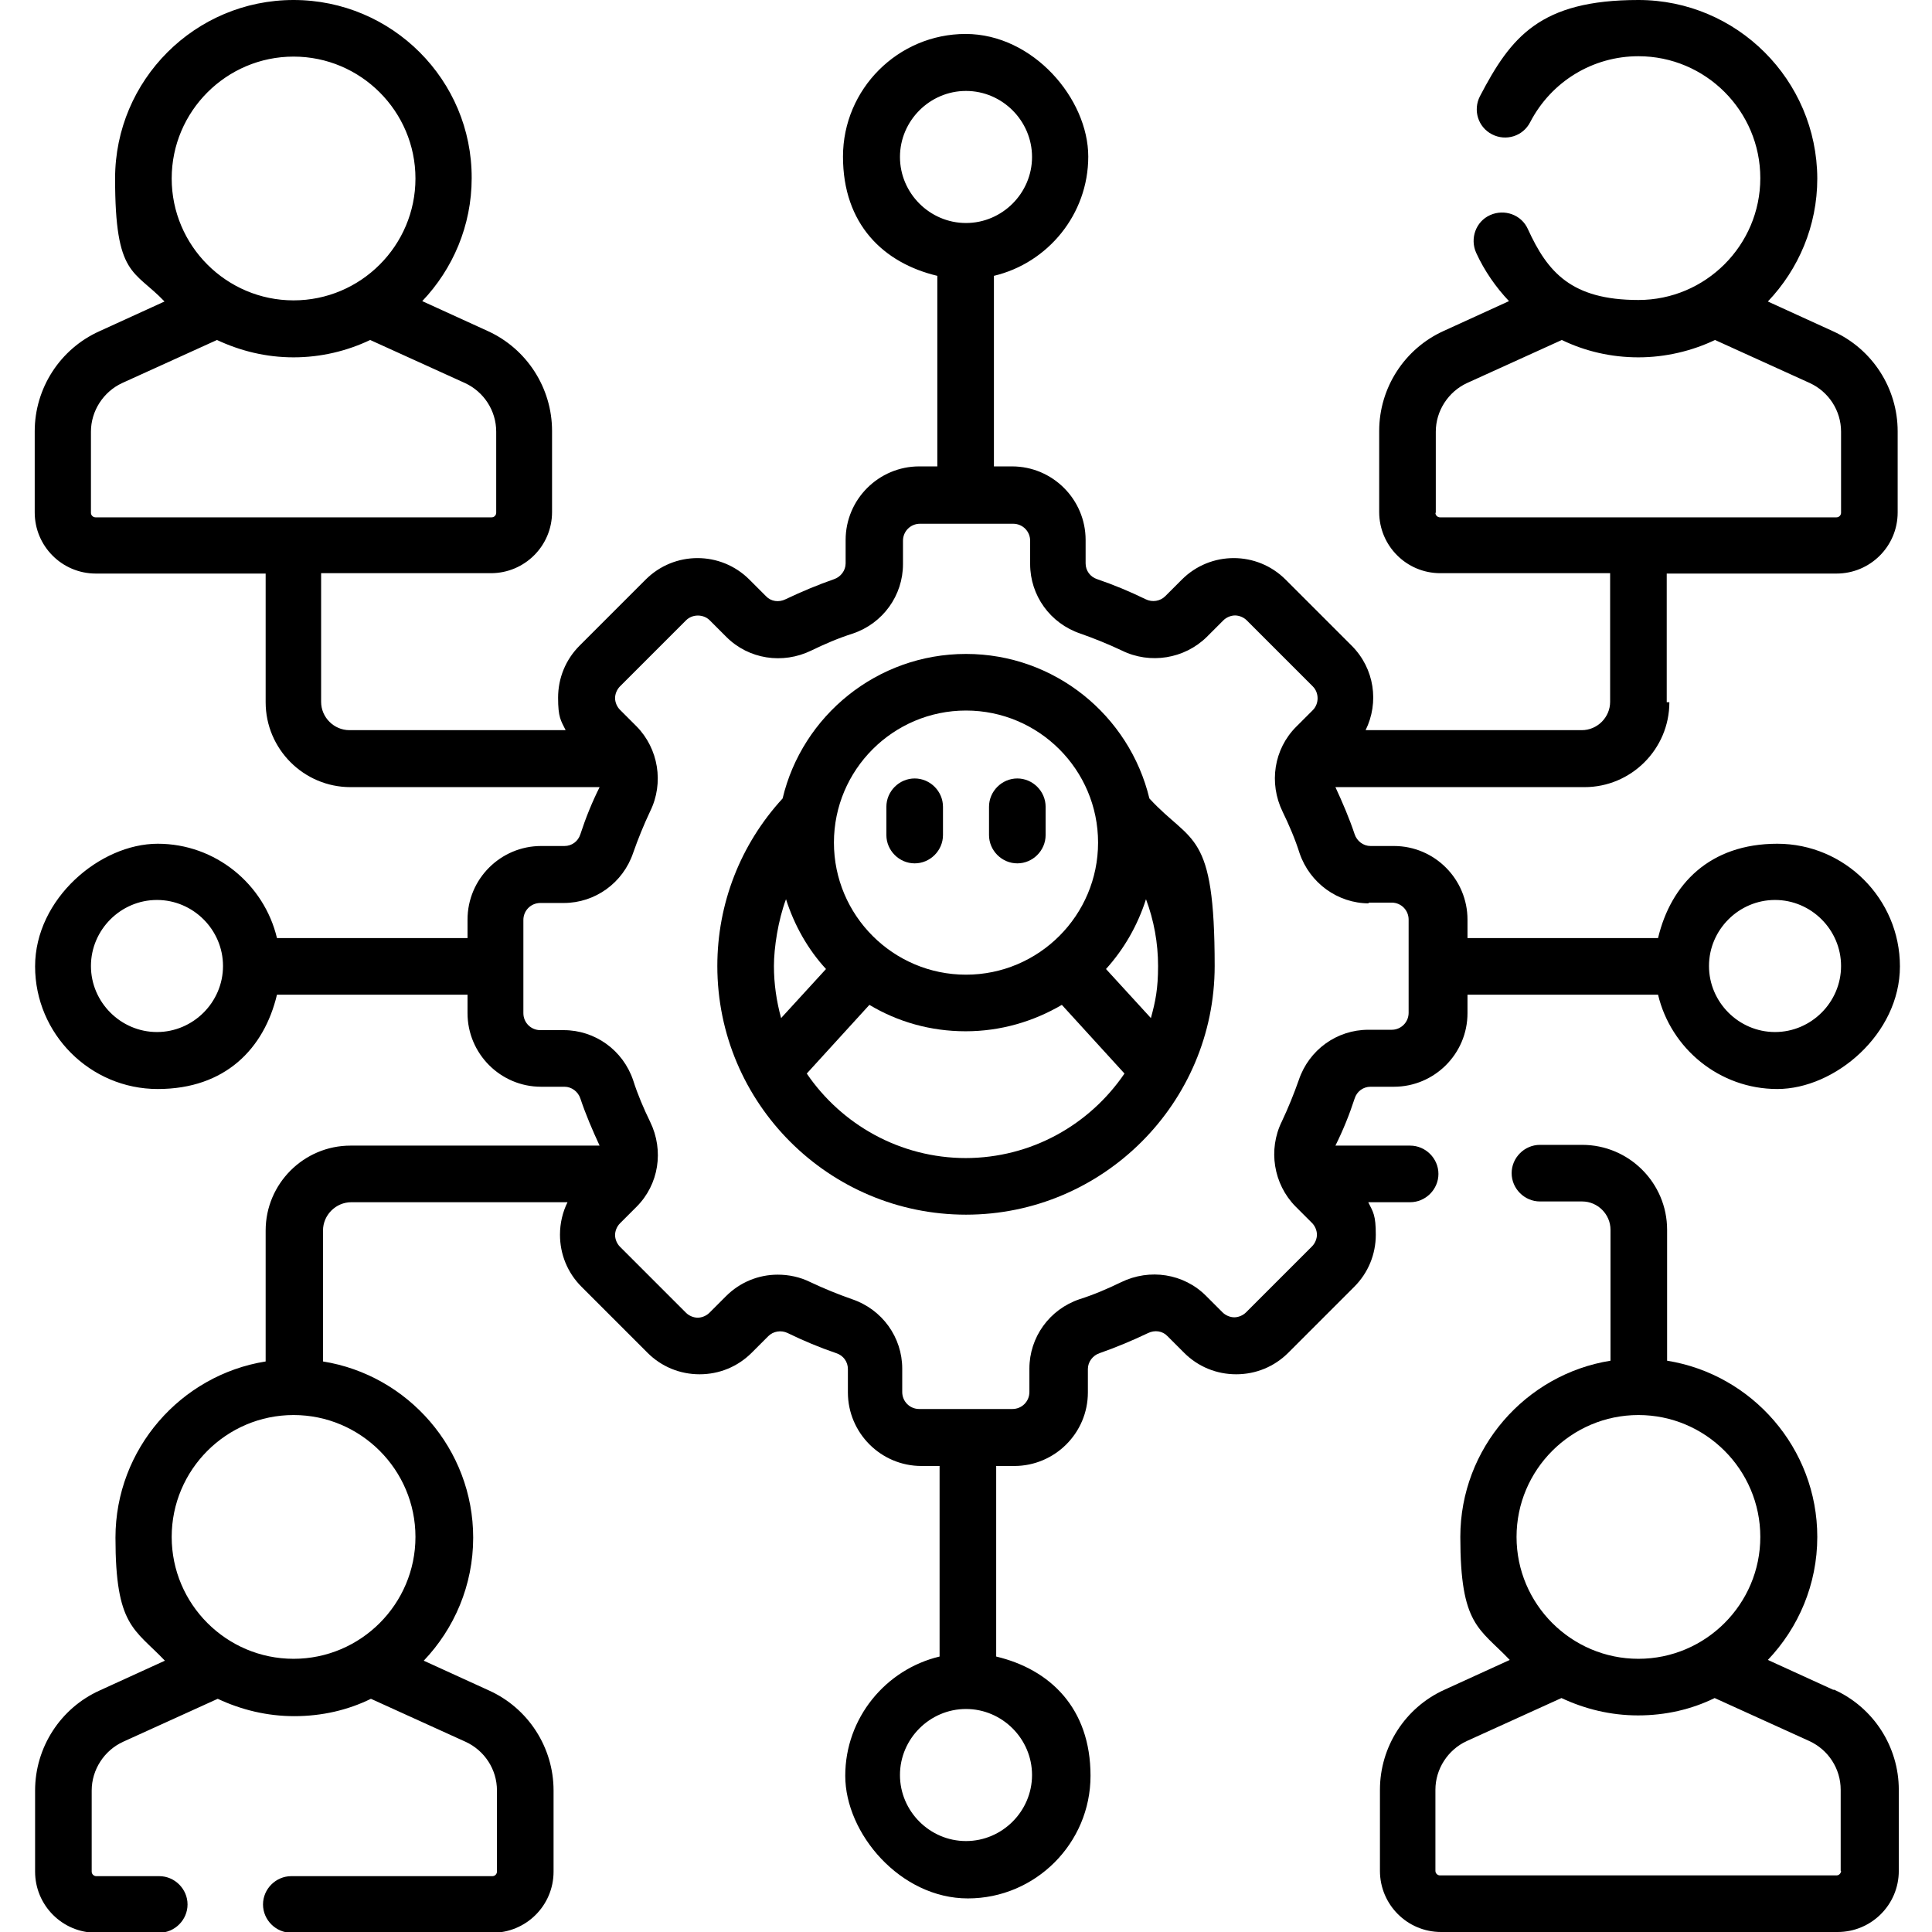
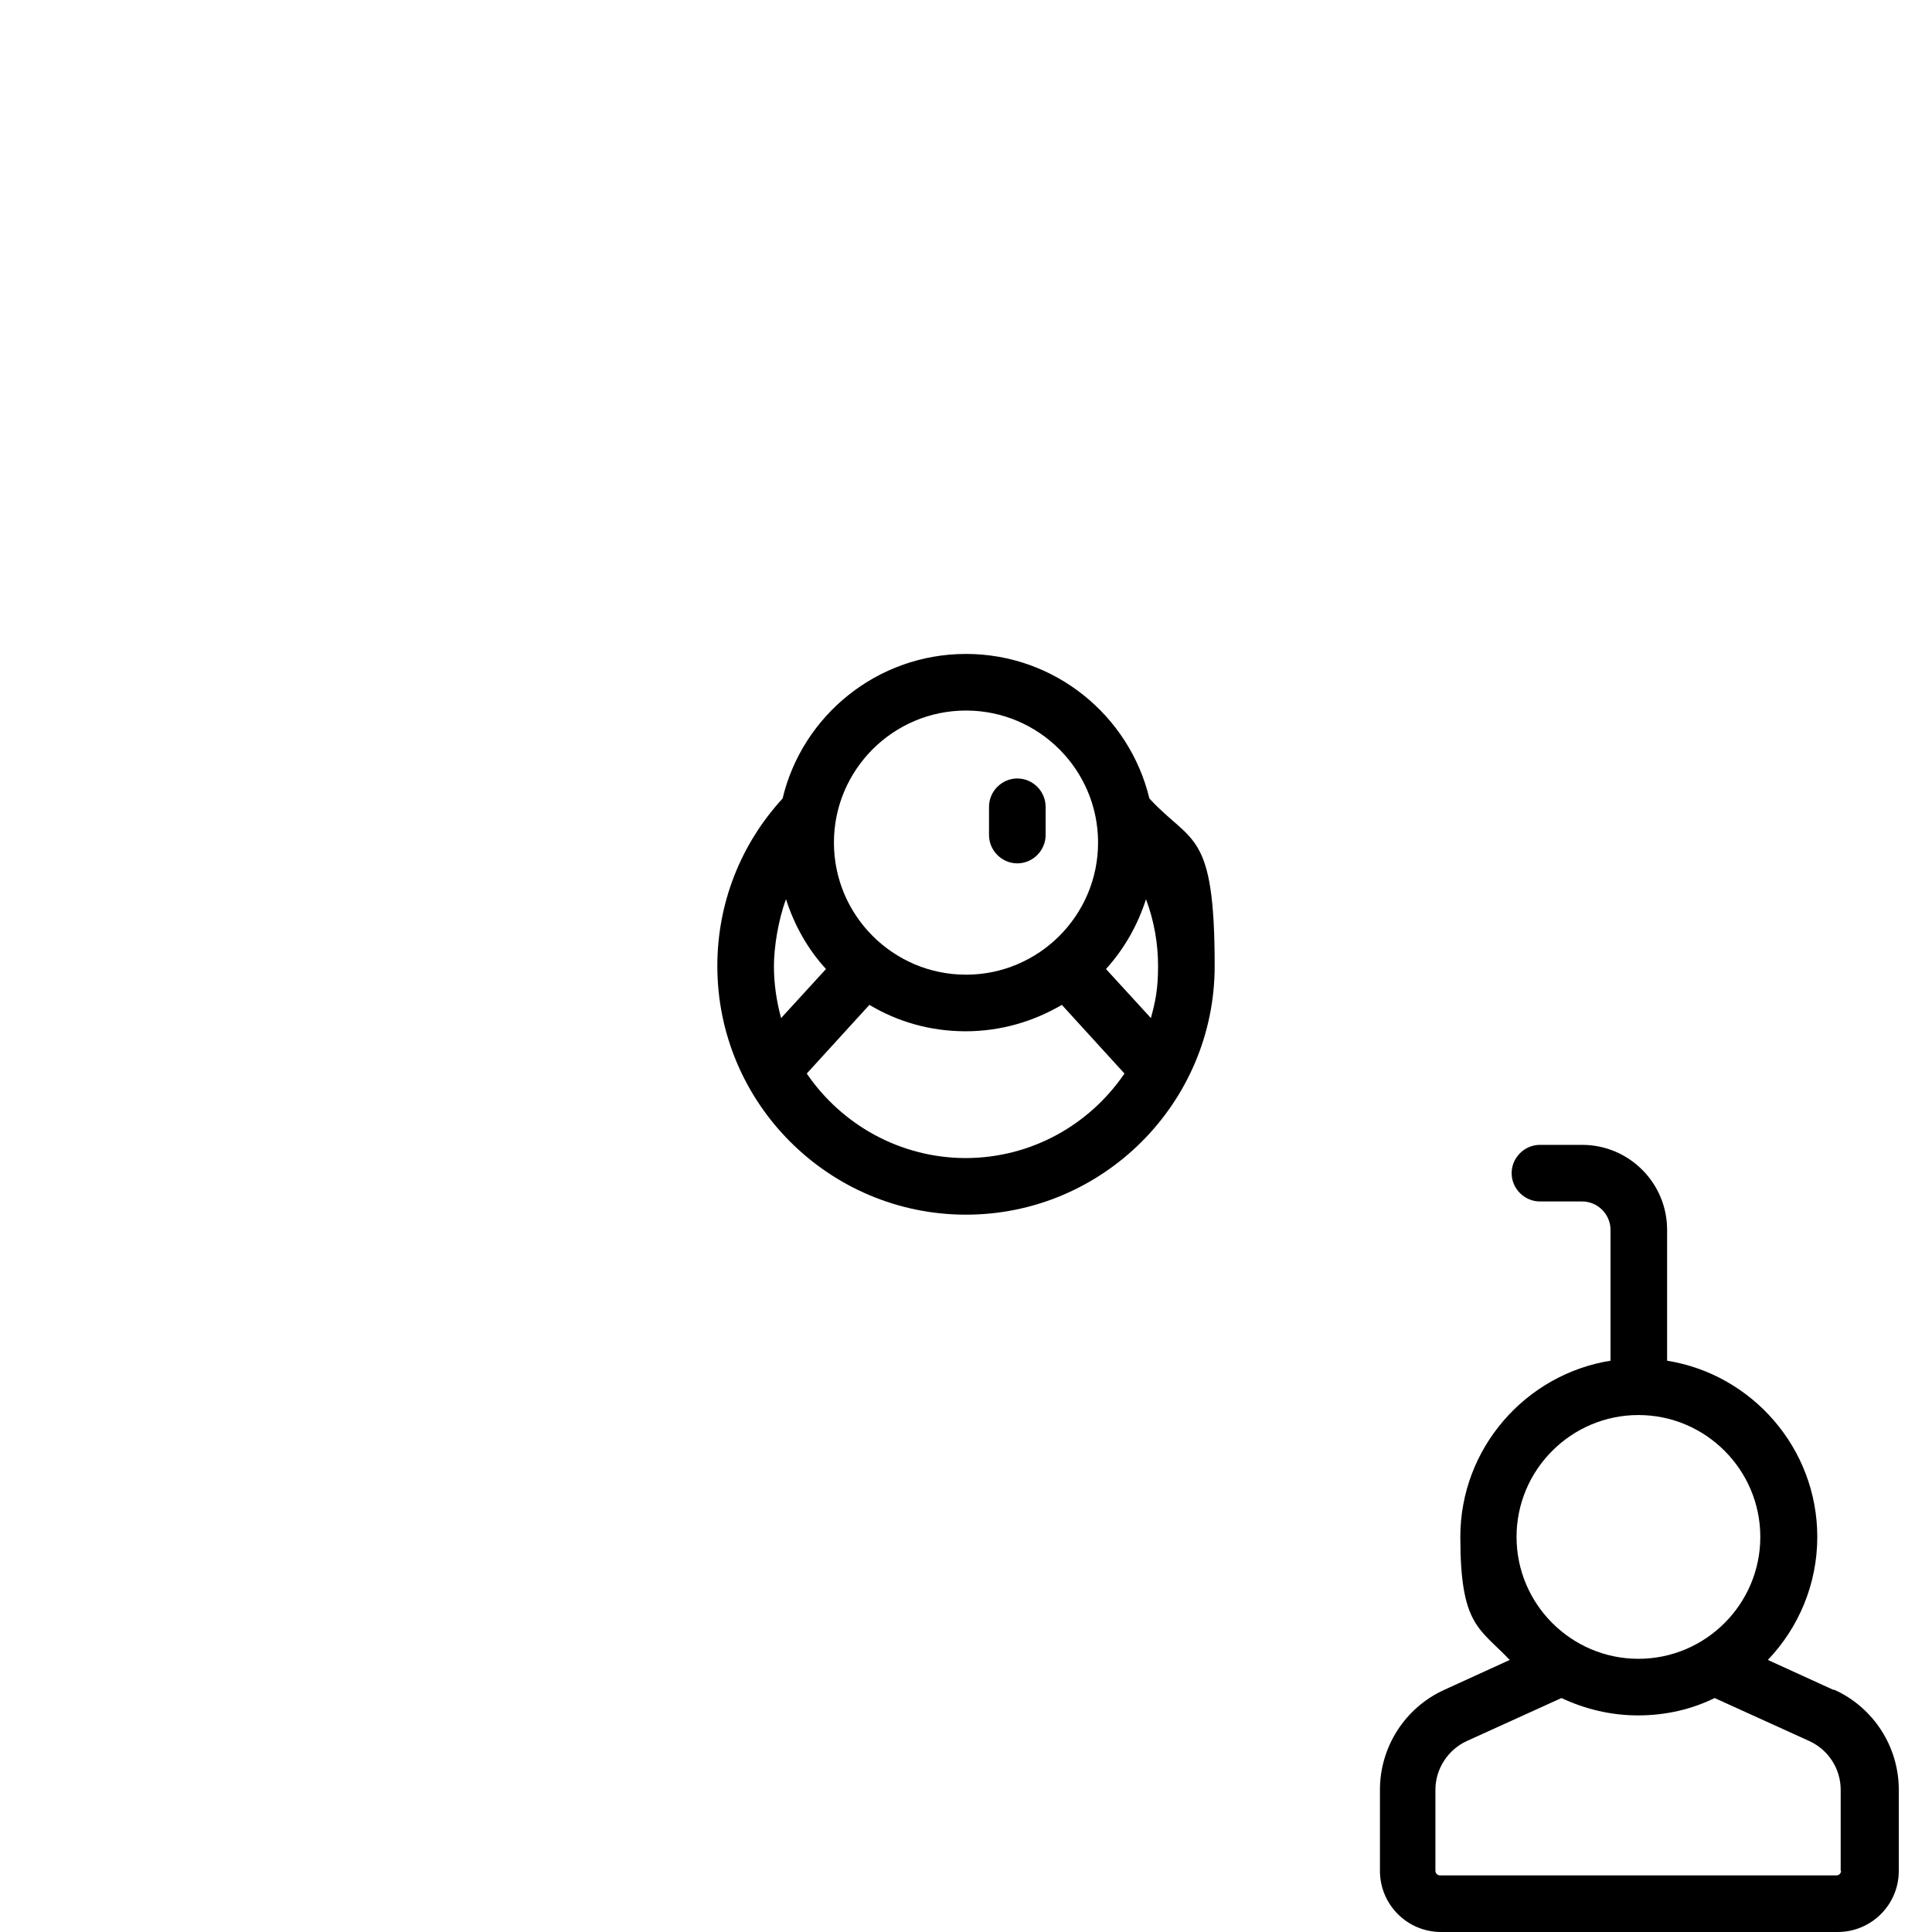
<svg xmlns="http://www.w3.org/2000/svg" id="Capa_1" version="1.1" viewBox="0 0 512 512">
-   <path d="M441.7,186.1v-34.1h45c8.9,0,16.2-7.2,16.2-16.2v-21.5c0-11.4-6.7-21.8-17.1-26.5l-17.3-7.9c8.1-8.5,13.1-20,13.1-32.6C481.5,21.2,460.3,0,434.2,0s-33.8,9.8-42,25.5c-1.9,3.7-.5,8.2,3.2,10.1,3.7,1.9,8.2.5,10.1-3.2,5.6-10.8,16.6-17.5,28.7-17.5,17.8,0,32.3,14.5,32.3,32.3s-14.5,32.3-32.3,32.3-24.1-7.4-29.3-18.8c-1.7-3.8-6.2-5.4-10-3.7-3.8,1.7-5.4,6.2-3.7,10,2.2,4.8,5.2,9.1,8.7,12.8l-17.3,7.9c-10.4,4.7-17.1,15.1-17.1,26.5v21.5c0,8.9,7.2,16.2,16.2,16.2h45v34.1c0,4.1-3.4,7.5-7.5,7.5h-57.3c3.6-7.3,2.4-16.3-3.7-22.4l-17.5-17.5c-7.6-7.6-19.9-7.6-27.5,0l-4.4,4.4c-1.3,1.3-3.4,1.7-5.2.8-4.1-2-8.4-3.8-12.8-5.3-1.9-.6-3.1-2.3-3.1-4.2v-6.2c0-10.7-8.7-19.5-19.5-19.5h-4.8v-50.5c14.3-3.4,25-16.3,25-31.6s-14.6-32.5-32.5-32.5-32.5,14.6-32.5,32.5,10.7,28.2,25,31.6v50.5h-4.8c-10.7,0-19.5,8.7-19.5,19.5v6.2c0,1.9-1.3,3.6-3.1,4.2-4.3,1.5-8.6,3.3-12.8,5.3-1.8.9-3.9.6-5.2-.8l-4.4-4.4c-7.6-7.6-19.9-7.6-27.5,0l-17.5,17.5c-3.7,3.7-5.7,8.6-5.7,13.8s.7,6,2,8.6h-57.3c-4.1,0-7.5-3.4-7.5-7.5v-34.1h45c8.9,0,16.2-7.2,16.2-16.2v-21.5c0-11.4-6.7-21.8-17.1-26.5l-17.3-7.9c8.1-8.5,13.1-20,13.1-32.6C125.1,21.2,103.9,0,77.8,0S30.5,21.2,30.5,47.3s5,24.1,13.1,32.6l-17.3,7.9c-10.4,4.7-17.1,15.1-17.1,26.5v21.5c0,8.9,7.2,16.2,16.2,16.2h45v34.1c0,12.4,10.1,22.5,22.5,22.5h66c-2,4-3.7,8.2-5.1,12.5-.6,1.9-2.3,3.1-4.2,3.1h-6.2c-10.7,0-19.5,8.7-19.5,19.5v4.9h-50.5c-3.4-14.3-16.3-25-31.6-25s-32.5,14.6-32.5,32.5,14.6,32.5,32.5,32.5,28.2-10.7,31.6-25h50.5v4.9c0,10.7,8.7,19.5,19.5,19.5h6.2c1.9,0,3.6,1.3,4.2,3.1,1.4,4.2,3.2,8.4,5.1,12.5h-66c-12.4,0-22.5,10.1-22.5,22.5v34.7c-22.5,3.6-39.8,23.2-39.8,46.7s5,24.1,13.1,32.6l-17.3,7.9c-10.4,4.7-17.1,15.1-17.1,26.5v21.5c0,8.9,7.2,16.2,16.2,16.2h16.7c4.1,0,7.5-3.4,7.5-7.5s-3.4-7.5-7.5-7.5h-16.7c-.6,0-1.2-.5-1.2-1.2v-21.5c0-5.5,3.3-10.6,8.3-12.9l25.1-11.4c6.2,2.9,13,4.6,20.3,4.6s14.2-1.6,20.3-4.6l25.1,11.4c5,2.3,8.3,7.3,8.3,12.9v21.5c0,.6-.5,1.2-1.2,1.2h-53.3c-4.1,0-7.5,3.4-7.5,7.5s3.4,7.5,7.5,7.5h53.3c8.9,0,16.2-7.2,16.2-16.2v-21.5c0-11.4-6.7-21.8-17.1-26.5l-17.3-7.9c8.1-8.5,13.1-20,13.1-32.6,0-23.5-17.3-43.1-39.8-46.7v-34.7c0-4.1,3.4-7.5,7.5-7.5h57.3c-1.3,2.6-2,5.6-2,8.6,0,5.2,2,10.1,5.7,13.8l17.5,17.5c3.7,3.7,8.6,5.7,13.8,5.7s10.1-2,13.8-5.7l4.4-4.4c1.3-1.3,3.4-1.7,5.2-.8,4.1,2,8.4,3.8,12.8,5.3,1.9.6,3.1,2.3,3.1,4.2v6.2c0,10.7,8.7,19.5,19.5,19.5h4.8v50.5c-14.3,3.4-25,16.3-25,31.6s14.6,32.5,32.5,32.5,32.5-14.6,32.5-32.5-10.7-28.2-25-31.6v-50.5h4.8c10.7,0,19.5-8.7,19.5-19.5v-6.2c0-1.9,1.3-3.6,3.1-4.2,4.3-1.5,8.6-3.3,12.8-5.3,1.8-.9,3.9-.6,5.2.8l4.4,4.4c3.7,3.7,8.6,5.7,13.8,5.7s10.1-2,13.8-5.7l17.5-17.5c3.7-3.7,5.7-8.6,5.7-13.8s-.7-6-2-8.6h11.1c4.1,0,7.5-3.4,7.5-7.5s-3.4-7.5-7.5-7.5h-19.8c2-4,3.7-8.2,5.1-12.5.6-1.9,2.3-3.1,4.2-3.1h6.2c10.7,0,19.5-8.7,19.5-19.5v-4.9h50.5c3.4,14.3,16.3,25,31.6,25s32.5-14.6,32.5-32.5-14.6-32.5-32.5-32.5-28.2,10.7-31.6,25h-50.5v-4.9c0-10.7-8.7-19.5-19.5-19.5h-6.2c-1.9,0-3.6-1.3-4.2-3.1-1.4-4.2-3.2-8.4-5.1-12.5h66c12.4,0,22.5-10.1,22.5-22.5h0ZM380.5,135.9v-21.5c0-5.5,3.3-10.6,8.3-12.9l25.1-11.4c6.2,3,13.1,4.6,20.3,4.6s14.2-1.7,20.3-4.6l25.1,11.4c5,2.3,8.3,7.3,8.3,12.9v21.5c0,.6-.5,1.2-1.2,1.2h-105.1c-.6,0-1.2-.5-1.2-1.2h0ZM238.5,41.6c0-9.6,7.9-17.5,17.5-17.5s17.5,7.9,17.5,17.5-7.9,17.5-17.5,17.5-17.5-7.9-17.5-17.5h0ZM77.8,15c17.8,0,32.3,14.5,32.3,32.3s-14.5,32.3-32.3,32.3-32.3-14.5-32.3-32.3S60,15,77.8,15ZM24.1,135.9v-21.5c0-5.5,3.3-10.6,8.3-12.9l25.1-11.4c6.2,2.9,13,4.6,20.3,4.6s14.2-1.7,20.3-4.6l25.1,11.4c5,2.3,8.3,7.3,8.3,12.9v21.5c0,.6-.5,1.2-1.2,1.2H25.3c-.6,0-1.2-.5-1.2-1.2ZM41.6,273.5c-9.6,0-17.5-7.9-17.5-17.5s7.9-17.5,17.5-17.5,17.5,7.9,17.5,17.5-7.9,17.5-17.5,17.5ZM110.1,407.3c0,17.8-14.5,32.3-32.3,32.3s-32.3-14.5-32.3-32.3,14.5-32.3,32.3-32.3,32.3,14.5,32.3,32.3ZM273.5,470.4c0,9.6-7.9,17.5-17.5,17.5s-17.5-7.9-17.5-17.5,7.9-17.5,17.5-17.5,17.5,7.9,17.5,17.5ZM470.4,238.5c9.6,0,17.5,7.9,17.5,17.5s-7.9,17.5-17.5,17.5-17.5-7.9-17.5-17.5,7.9-17.5,17.5-17.5ZM362.6,239.2h6.2c2.5,0,4.5,2,4.5,4.5v24.7c0,2.5-2,4.5-4.5,4.5h-6.2c-8.3,0-15.7,5.3-18.4,13.3-1.3,3.7-2.8,7.4-4.5,11-3.7,7.5-2.2,16.6,3.6,22.5l4.4,4.4c.8.8,1.3,2,1.3,3.1s-.5,2.3-1.3,3.1l-17.5,17.5c-.8.8-2,1.3-3.1,1.3s-2.3-.5-3.1-1.3l-4.4-4.4c-5.9-5.9-14.9-7.3-22.5-3.6-3.5,1.7-7.2,3.3-11,4.5-8,2.7-13.3,10.1-13.3,18.4v6.2c0,2.5-2,4.5-4.5,4.5h-24.7c-2.5,0-4.5-2-4.5-4.5v-6.2c0-8.3-5.3-15.7-13.3-18.4-3.7-1.3-7.4-2.8-11-4.5-2.8-1.4-5.8-2-8.7-2-5.1,0-10,2-13.7,5.7l-4.4,4.4c-.8.8-2,1.3-3.1,1.3s-2.3-.5-3.1-1.3l-17.5-17.5c-.8-.8-1.3-2-1.3-3.1s.5-2.3,1.3-3.1l4.4-4.4c5.9-5.9,7.3-14.9,3.6-22.5-1.7-3.5-3.3-7.2-4.5-11-2.7-8-10.1-13.3-18.4-13.3h-6.2c-2.5,0-4.5-2-4.5-4.5v-24.7c0-2.5,2-4.5,4.5-4.5h6.2c8.3,0,15.7-5.3,18.4-13.3,1.3-3.7,2.8-7.4,4.5-11,3.7-7.5,2.2-16.6-3.6-22.5l-4.4-4.4c-.8-.8-1.3-2-1.3-3.1s.5-2.3,1.3-3.1l17.5-17.5c1.7-1.7,4.6-1.7,6.3,0l4.4,4.4c5.9,5.9,14.9,7.3,22.5,3.6,3.5-1.7,7.2-3.3,11-4.5,8-2.7,13.3-10.1,13.3-18.4v-6.2c0-2.5,2-4.5,4.5-4.5h24.7c2.5,0,4.5,2,4.5,4.5v6.2c0,8.3,5.3,15.7,13.3,18.4,3.7,1.3,7.4,2.8,11,4.5,7.5,3.7,16.6,2.2,22.5-3.6l4.4-4.4c.8-.8,2-1.3,3.1-1.3s2.3.5,3.1,1.3l17.5,17.5c1.7,1.7,1.7,4.6,0,6.3l-4.4,4.4c-5.9,5.9-7.3,14.9-3.6,22.5,1.7,3.5,3.3,7.2,4.5,11,2.7,7.9,10.1,13.3,18.4,13.3h0Z" />
-   <path d="M242.4,228.8c4.1,0,7.5-3.4,7.5-7.5v-7.5c0-4.1-3.4-7.5-7.5-7.5s-7.5,3.4-7.5,7.5v7.5c0,4.1,3.4,7.5,7.5,7.5Z" />
  <path d="M269.6,228.8c4.1,0,7.5-3.4,7.5-7.5v-7.5c0-4.1-3.4-7.5-7.5-7.5s-7.5,3.4-7.5,7.5v7.5c0,4.1,3.4,7.5,7.5,7.5Z" />
  <path d="M256,173.3c-23.6,0-43.4,16.4-48.6,38.3-11.2,12.2-17.3,27.9-17.3,44.4,0,36.4,29.6,65.9,65.9,65.9s65.9-29.6,65.9-65.9-6.1-32.2-17.3-44.4c-5.3-22-25.1-38.3-48.6-38.3h0ZM256,188.3c19.3,0,35,15.7,35,35s-15.7,35-35,35-35-15.7-35-35,15.7-35,35-35h0ZM207,269.8c-1.2-4.4-1.9-9-1.9-13.8s1.1-12.1,3.2-17.7c2.2,6.9,5.8,13.3,10.6,18.5l-11.9,13ZM256,306.9c-17.5,0-33-8.9-42.2-22.4l16.6-18.2c7.5,4.5,16.2,7,25.5,7s18-2.6,25.5-7l16.6,18.2c-9.2,13.5-24.6,22.4-42.2,22.4ZM305,269.8l-11.9-13c4.8-5.3,8.4-11.6,10.6-18.5,2.1,5.6,3.2,11.6,3.2,17.7s-.7,9.4-1.9,13.8h0Z" />
  <path d="M485.8,447.8l-17.3-7.9c8.1-8.5,13.1-20,13.1-32.6,0-23.5-17.3-43.1-39.8-46.7v-34.7c0-12.4-10.1-22.5-22.5-22.5h-11.2c-4.1,0-7.5,3.4-7.5,7.5s3.4,7.5,7.5,7.5h11.2c4.1,0,7.5,3.4,7.5,7.5v34.7c-22.5,3.6-39.8,23.2-39.8,46.7s5,24.1,13.1,32.6l-17.3,7.9c-10.4,4.7-17.1,15.1-17.1,26.5v21.5c0,8.9,7.2,16.2,16.2,16.2h105.1c8.9,0,16.2-7.2,16.2-16.2v-21.5c0-11.4-6.7-21.8-17.1-26.5h0ZM434.2,375c17.8,0,32.3,14.5,32.3,32.3s-14.5,32.3-32.3,32.3-32.3-14.5-32.3-32.3,14.5-32.3,32.3-32.3h0ZM487.9,495.8c0,.6-.5,1.2-1.2,1.2h-105.1c-.6,0-1.2-.5-1.2-1.2v-21.5c0-5.5,3.3-10.6,8.3-12.9l25.1-11.4c6.2,2.9,13,4.6,20.3,4.6s14.2-1.6,20.3-4.6l25.1,11.4c5,2.3,8.3,7.3,8.3,12.9v21.5Z" />
</svg>